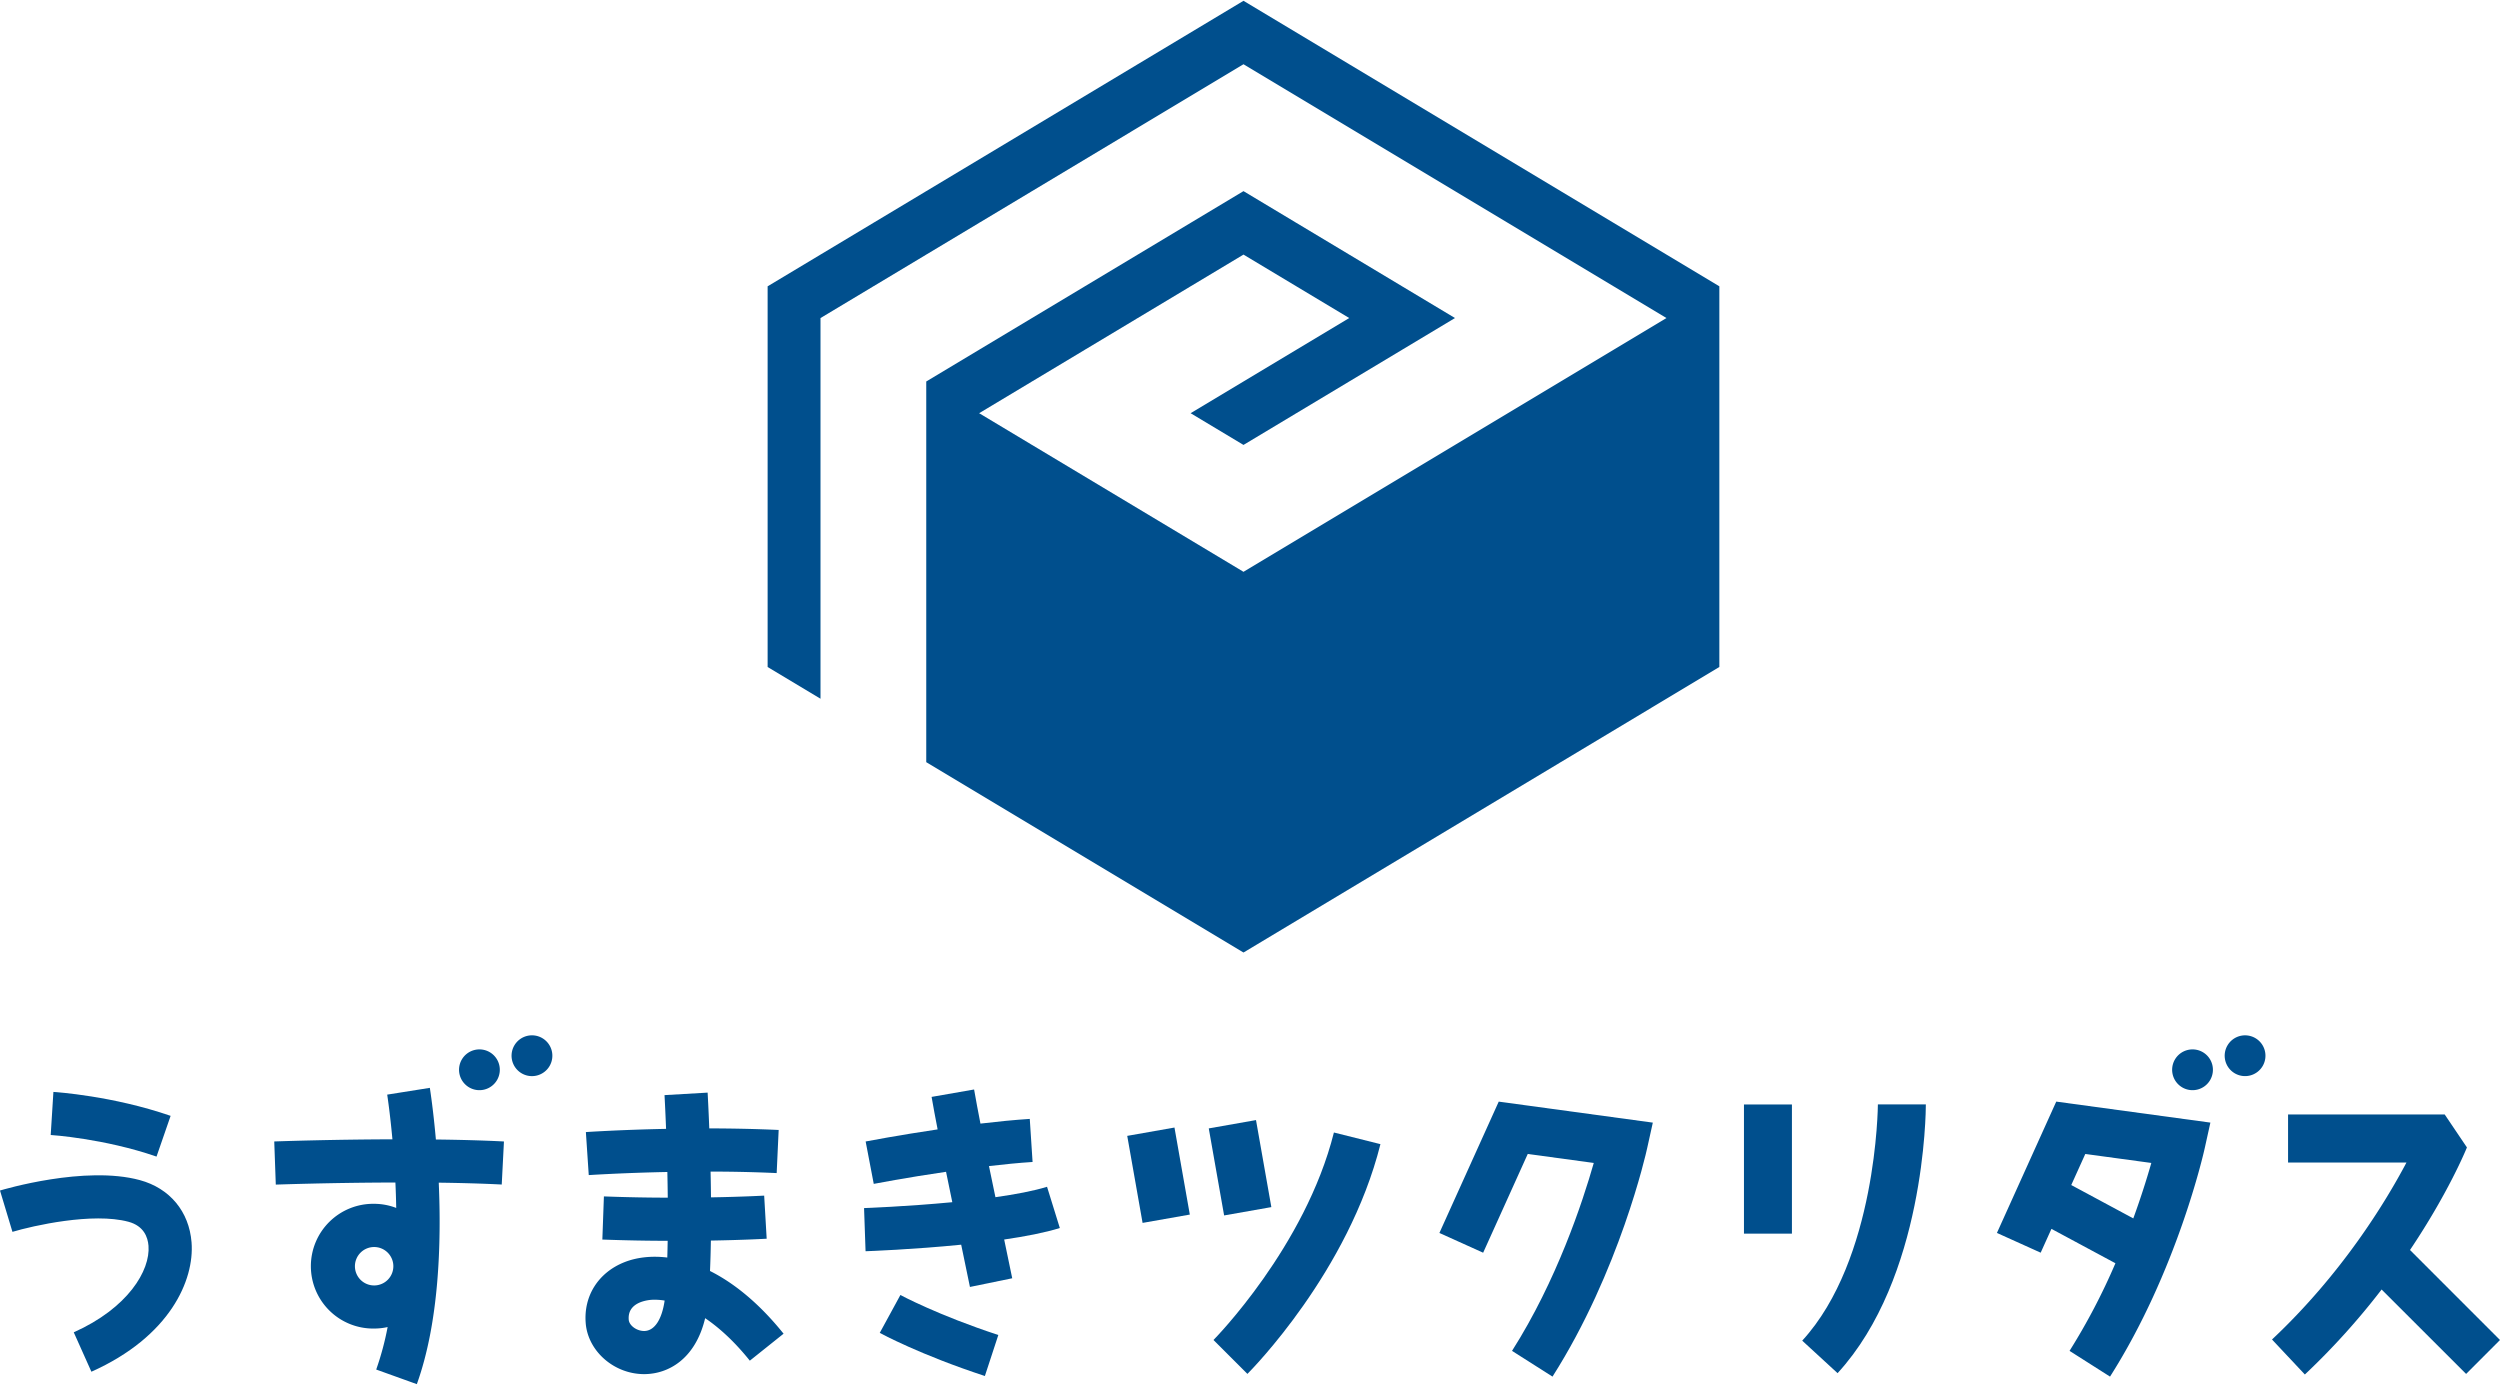
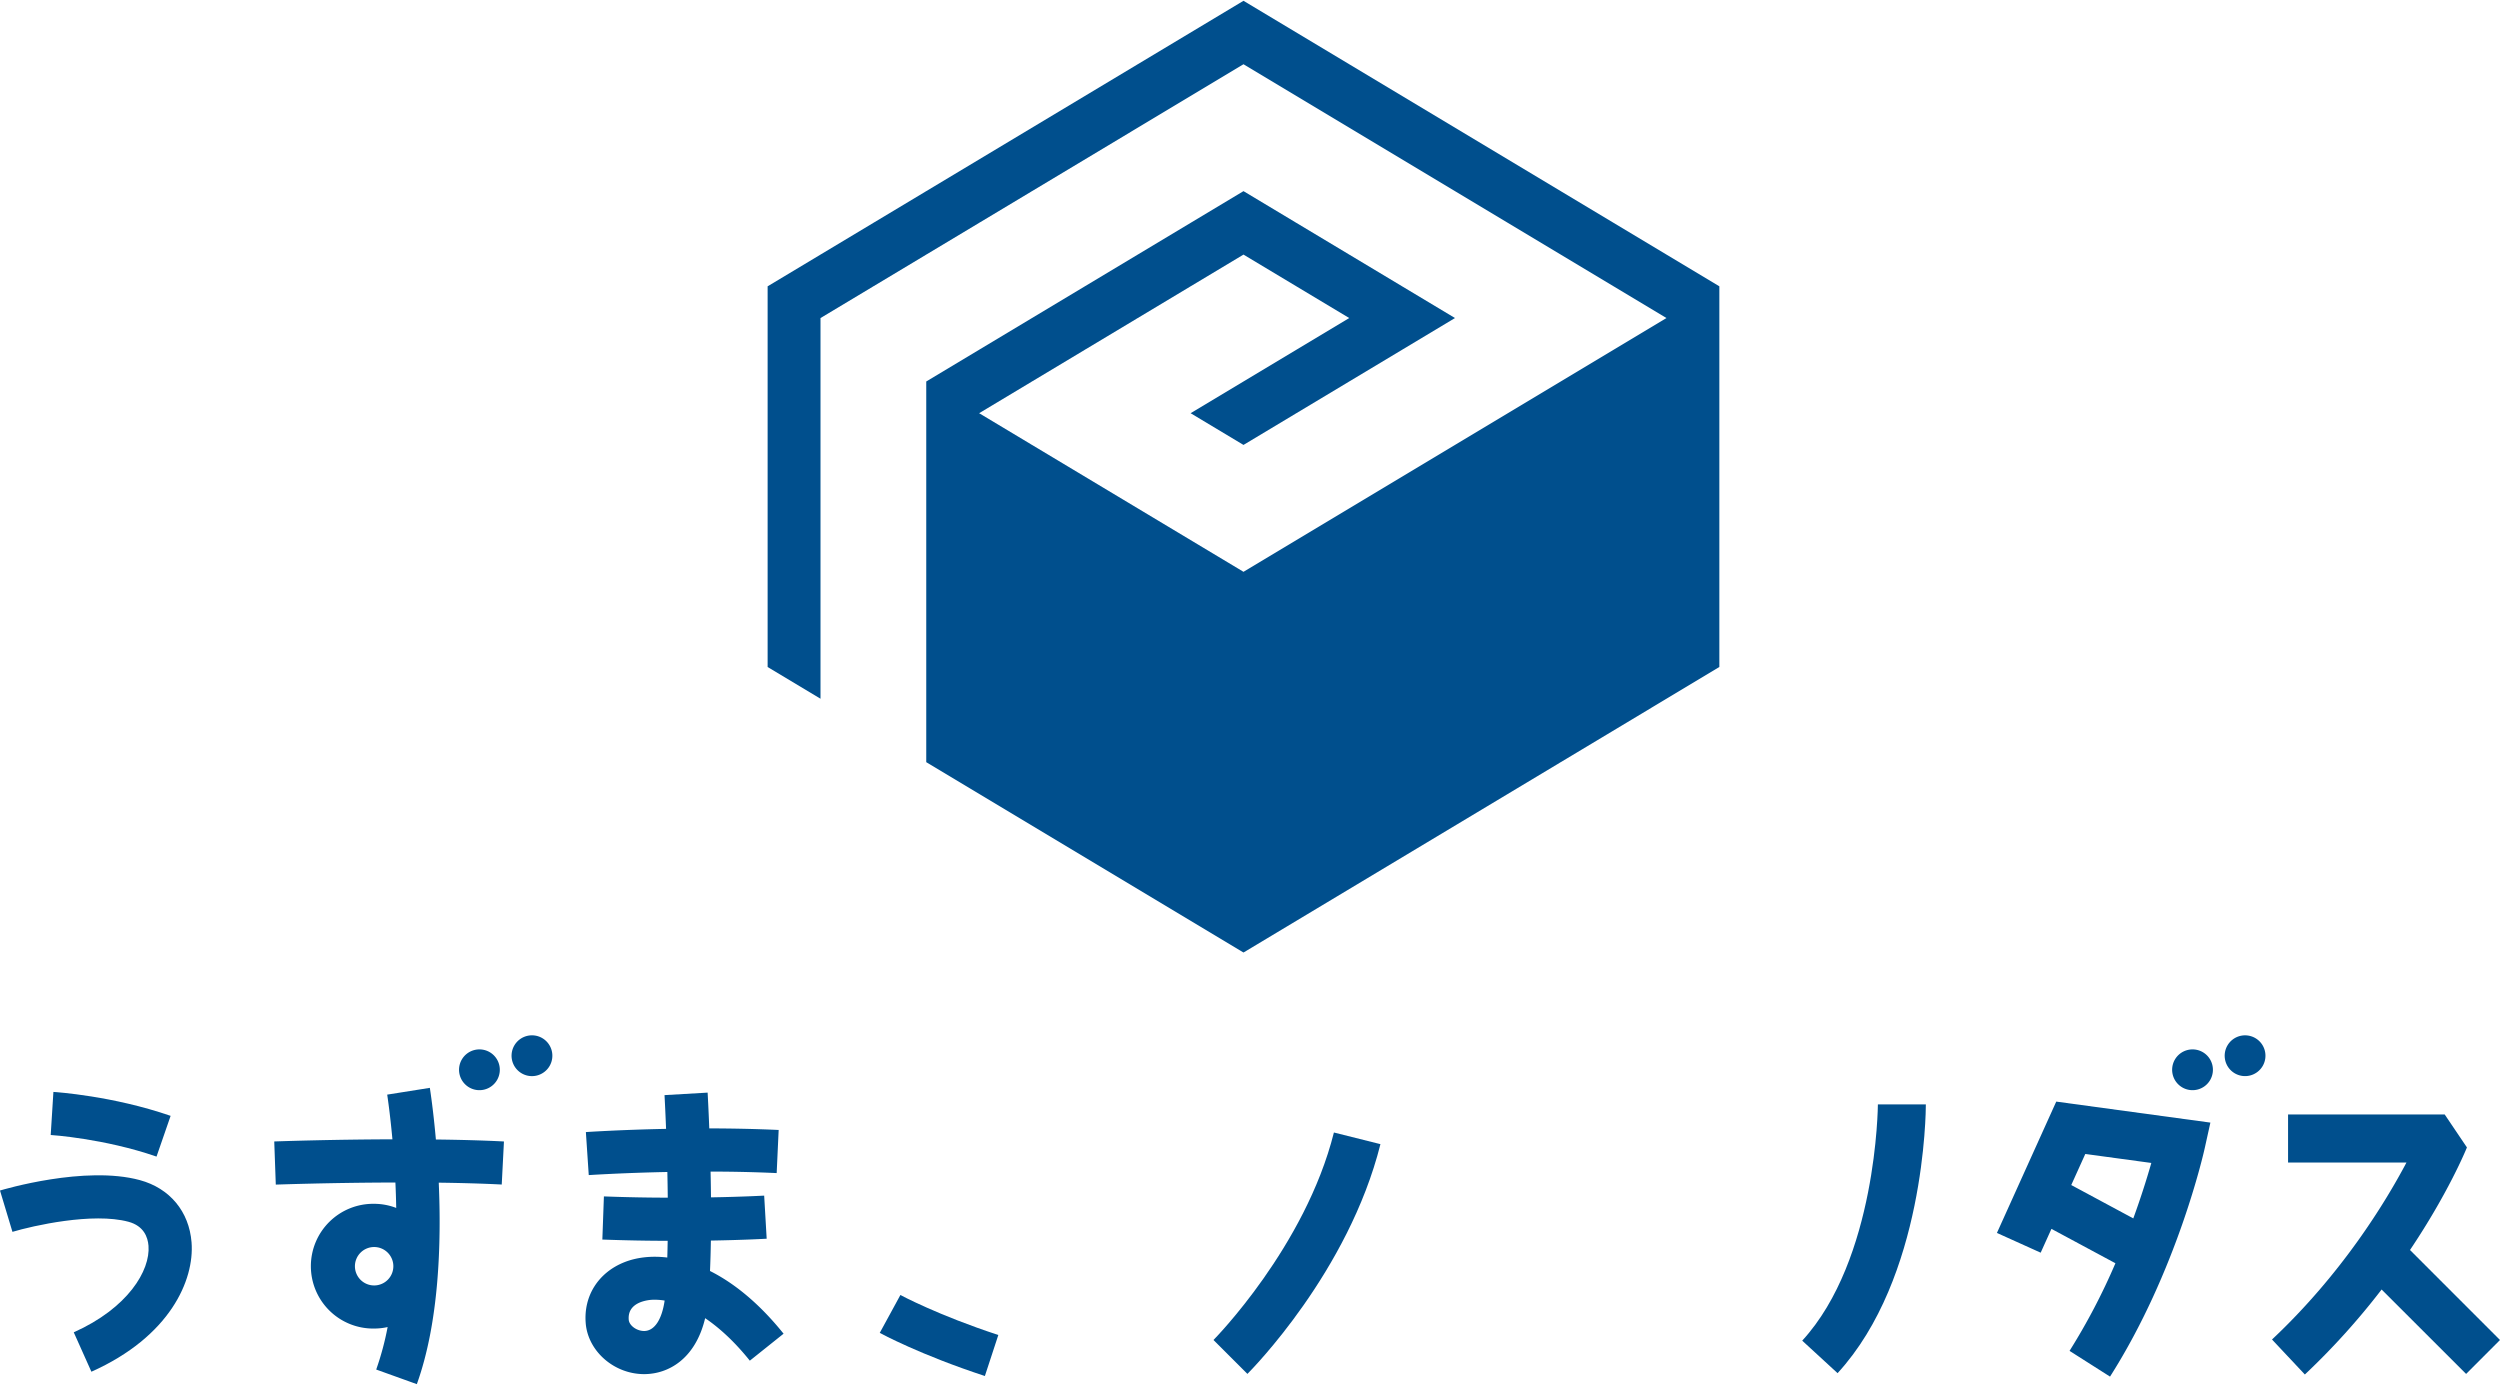
<svg xmlns="http://www.w3.org/2000/svg" id="レイヤー_1" data-name="レイヤー 1" viewBox="0 0 2000 1108">
  <defs>
    <style>.cls-1{fill:none;}.cls-2{fill:#004f8d;}</style>
  </defs>
  <title>アートボード 1</title>
  <rect class="cls-1" x="614.1" y="0.63" width="761.38" height="761.38" />
  <polygon class="cls-2" points="994.79 0.63 614.1 229.05 614.1 533.6 656.4 558.98 656.4 254.43 994.79 51.39 1333.18 254.43 994.79 457.46 783.29 330.56 994.78 203.67 1079.39 254.43 952.49 330.57 994.79 355.94 1121.69 279.81 1163.99 254.43 1037.08 178.29 1037.08 178.29 994.79 152.91 952.49 178.29 952.49 178.29 741 305.19 741 609.73 994.79 762.01 1375.48 533.59 1375.48 229.04 994.79 0.63" />
  <path class="cls-2" d="M125.22,925.27C83.31,910.78,41,908,40.57,908l2.16-34.46c1.92.12,47.48,3.13,93.77,19.14Z" />
  <path class="cls-2" d="M73.12,1097.38,59,1065.85c43.29-19.35,61.35-49.44,59.8-69.22-.54-6.93-3.76-15.89-16-19.21-28.48-7.72-76.67,3.2-92.84,8.06L0,952.42c2.75-.83,68-20.22,111.83-8.34,24,6.5,39.49,25.14,41.42,49.86C155.61,1024.08,136,1069.26,73.12,1097.38Z" />
-   <path class="cls-2" d="M847.86,982.42l-10.23-33c-10.83,3.36-25.45,6.1-41.28,8.33-1.77-8.47-3.5-16.79-5.17-24.89,11.89-1.39,23.78-2.56,34.88-3.28l-2.24-34.46c-12.66.83-26.14,2.17-39.46,3.76-1.89-9.69-3.62-18.89-5.08-27.29l-34,5.93c1.41,8.07,3,16.81,4.82,26-31.22,4.63-55.83,9.33-57.58,9.67L699,947.1c.43-.08,25.93-5,57.84-9.66,1.63,7.92,3.32,16,5,24.32-36.59,3.48-70,4.69-70.59,4.71l1.2,34.52c2.52-.09,37.9-1.37,76.5-5.23q3.51,16.77,7,33.81l33.83-6.95q-3.21-15.61-6.44-31C820.18,989.17,835.84,986.15,847.86,982.42Z" />
  <path class="cls-2" d="M787.9,1100.81c-51.62-16.93-82.8-33.8-84.1-34.5L720.33,1036l-8.27,15.17,8.25-15.17c.3.16,30,16.15,78.35,32Z" />
  <path class="cls-2" d="M568,1016.79c.35-7.88.57-16.06.7-24.33,26.62-.46,43.38-1.41,44.64-1.49l-2-34.47c-.3,0-16.54.94-42.55,1.39-.07-7.06-.18-14-.33-20.62,17,0,35,.37,52.88,1.2l1.59-34.5c-18.95-.87-37.82-1.22-55.51-1.26-.63-16.31-1.25-27.29-1.32-28.62l-34.48,2c0,.32.61,10.87,1.23,27-36.35.73-62.32,2.45-64.15,2.57L471,940.07c.44,0,26.48-1.74,62.88-2.48.14,6.63.26,13.52.33,20.54-15.58,0-32.82-.33-51.09-1l-1.24,34.52c18.77.67,36.39,1,52.26,1-.08,4.52-.17,9-.31,13.39-13.21-1.62-24.91,0-34.26,3.7-20.89,8.28-32.78,27-31,48.83,1.81,22.43,22.74,40.7,46.66,40.73h0c19.48,0,41.11-12.1,48.89-44.76,11.54,7.82,23.72,19,35.74,34l27-21.58C607,1042.23,586.85,1026.25,568,1016.79Zm-52.73,48h0c-5.94,0-11.91-4.37-12.28-9-.53-6.6,2.61-11.29,9.33-14a31.47,31.47,0,0,1,11.66-2,47.07,47.07,0,0,1,7.73.67C529.49,1055.82,523.5,1064.8,515.24,1064.8Z" />
  <path class="cls-2" d="M399.3,851.62a16.31,16.31,0,1,1-20-11.54A16.3,16.3,0,0,1,399.3,851.62Z" />
  <path class="cls-2" d="M441.33,840.35a16.32,16.32,0,1,1-20-11.53A16.32,16.32,0,0,1,441.33,840.35Z" />
  <path class="cls-2" d="M403.16,913.18c-17.11-.88-35.78-1.36-54.45-1.58-2.09-23.59-4.54-39.42-4.84-41.32l-34.11,5.42c.07.43,2.22,14.34,4.18,35.75-49.54.14-91.77,1.62-94.54,1.72l1.23,34.51c.68,0,44.82-1.56,95.69-1.67.31,6.53.53,13.34.65,20.34a49.4,49.4,0,0,0-17.67-3.3,49.9,49.9,0,1,0,0,99.79,49.31,49.31,0,0,0,10.8-1.21,230.69,230.69,0,0,1-9.13,34l32.5,11.69c17.75-49.32,19.68-112.44,17.53-161.19,17.41.23,34.67.69,50.39,1.49ZM283.94,1013a15.37,15.37,0,1,1,15.36,15.36A15.38,15.38,0,0,1,283.94,1013Z" />
  <path class="cls-2" d="M997.93,1099.12,970.79,1072l13.57,13.57L970.78,1072c.73-.74,73.43-74.53,96.35-166l37.22,9.32C1078.8,1017.32,1001.22,1095.82,997.93,1099.12Z" />
-   <rect class="cls-2" x="907.61" y="904.86" width="38.37" height="70.7" transform="translate(-149.16 175.19) rotate(-10)" />
-   <rect class="cls-2" x="972.83" y="898.89" width="38.37" height="70.7" transform="translate(-147.13 186.42) rotate(-10)" />
-   <path class="cls-2" d="M1242,1101.29l-32.38-20.59c35.7-56.12,56.43-118.9,65.4-150.34l-52.82-7.19-35.68,79-35-15.8,47.47-105.07,123.27,16.8-4.5,20.34C1316.94,922.41,1295.59,1017.07,1242,1101.29Z" />
  <path class="cls-2" d="M1769.78,851.62a16.31,16.31,0,1,1-20-11.54A16.3,16.3,0,0,1,1769.78,851.62Z" />
  <path class="cls-2" d="M1811.81,840.35a16.31,16.31,0,1,1-20-11.52A16.32,16.32,0,0,1,1811.81,840.35Z" />
  <path class="cls-2" d="M1645,881.28l-47.46,105.07,35,15.8,8.61-19.06,51.19,27.51a508.09,508.09,0,0,1-36.7,70.1l32.38,20.59c53.56-84.22,74.91-178.88,75.79-182.87l4.5-20.34Zm12,66.75,11.24-24.86,52.82,7.19c-3.23,11.31-8,26.71-14.42,44.36Z" />
  <path class="cls-2" d="M2000,1072,1928,1000c30.42-45.3,44.59-79.71,45.54-82.06l-17.79-26.38h-125.3V930h94.74c-17.13,32.37-52,89.38-107.58,141.6l26.28,28a572.8,572.8,0,0,0,61.4-68l67.6,67.54Z" />
  <path class="cls-2" d="M1470.06,1098.53l-28.28-26c59.64-65,60.52-187.78,60.53-189l38.37,0C1540.68,889.21,1539.88,1022.45,1470.06,1098.53Z" />
-   <rect class="cls-2" x="1395.17" y="883.58" width="38.37" height="103.33" />
</svg>